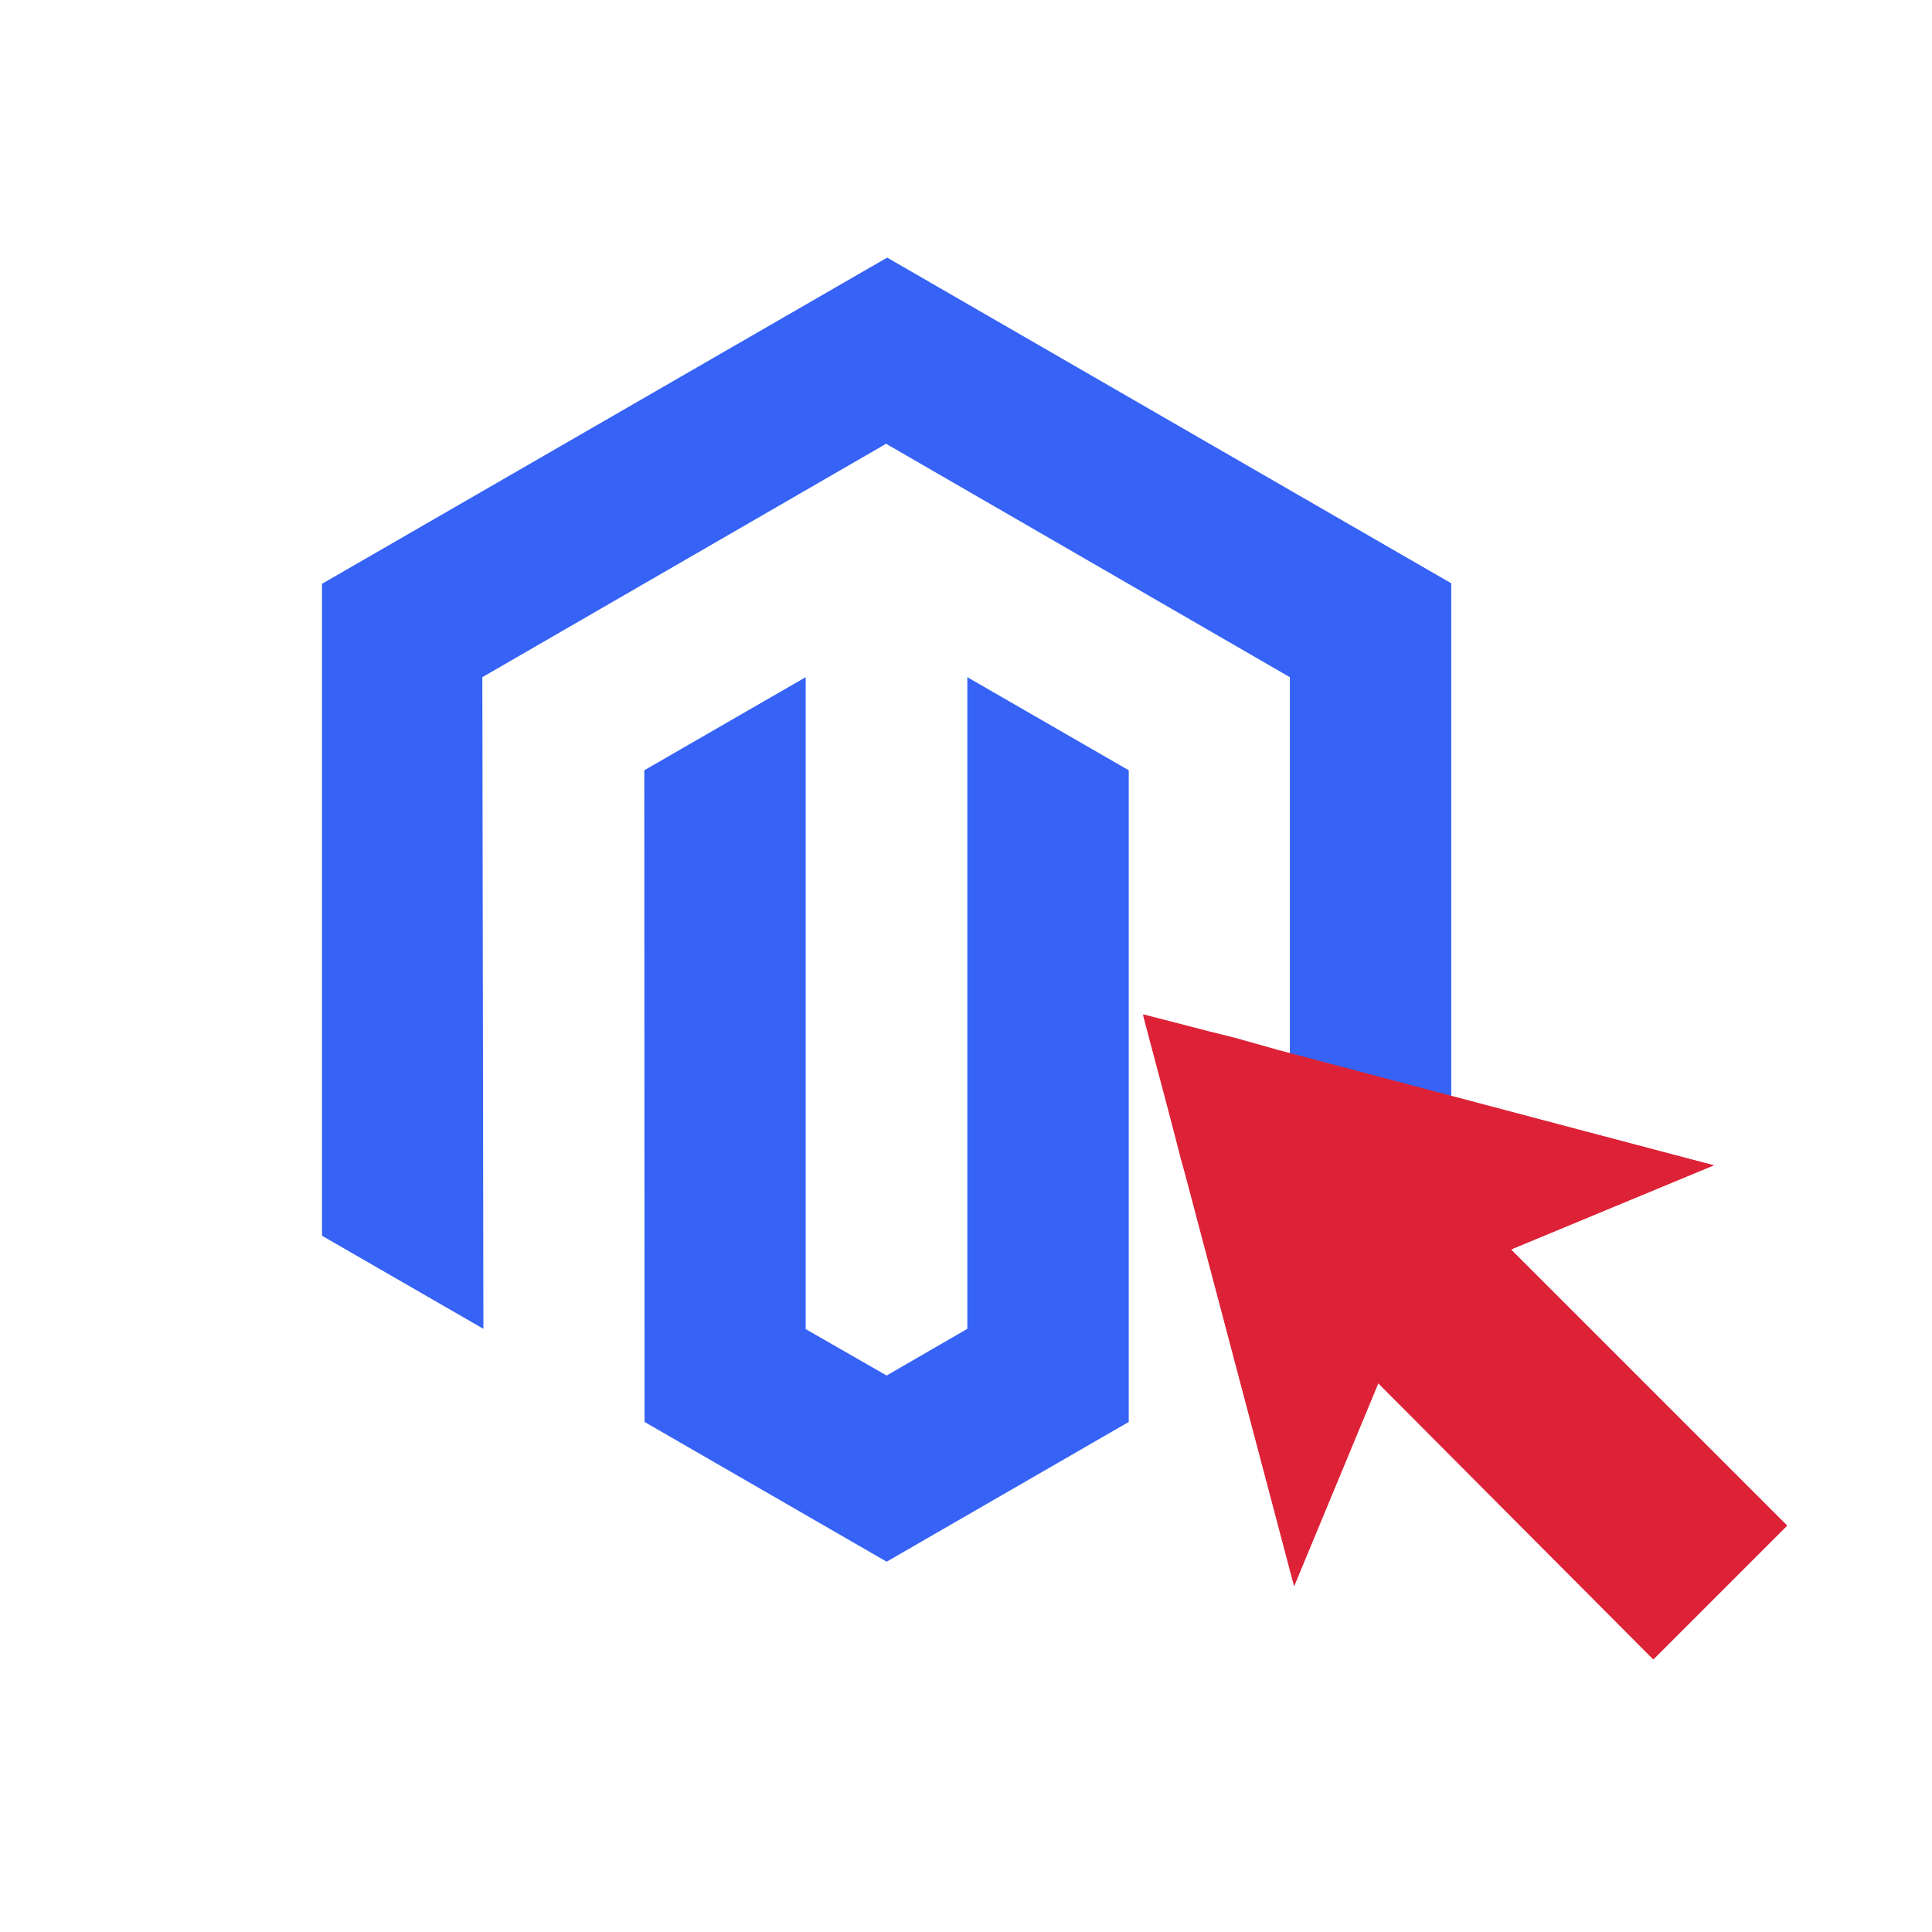
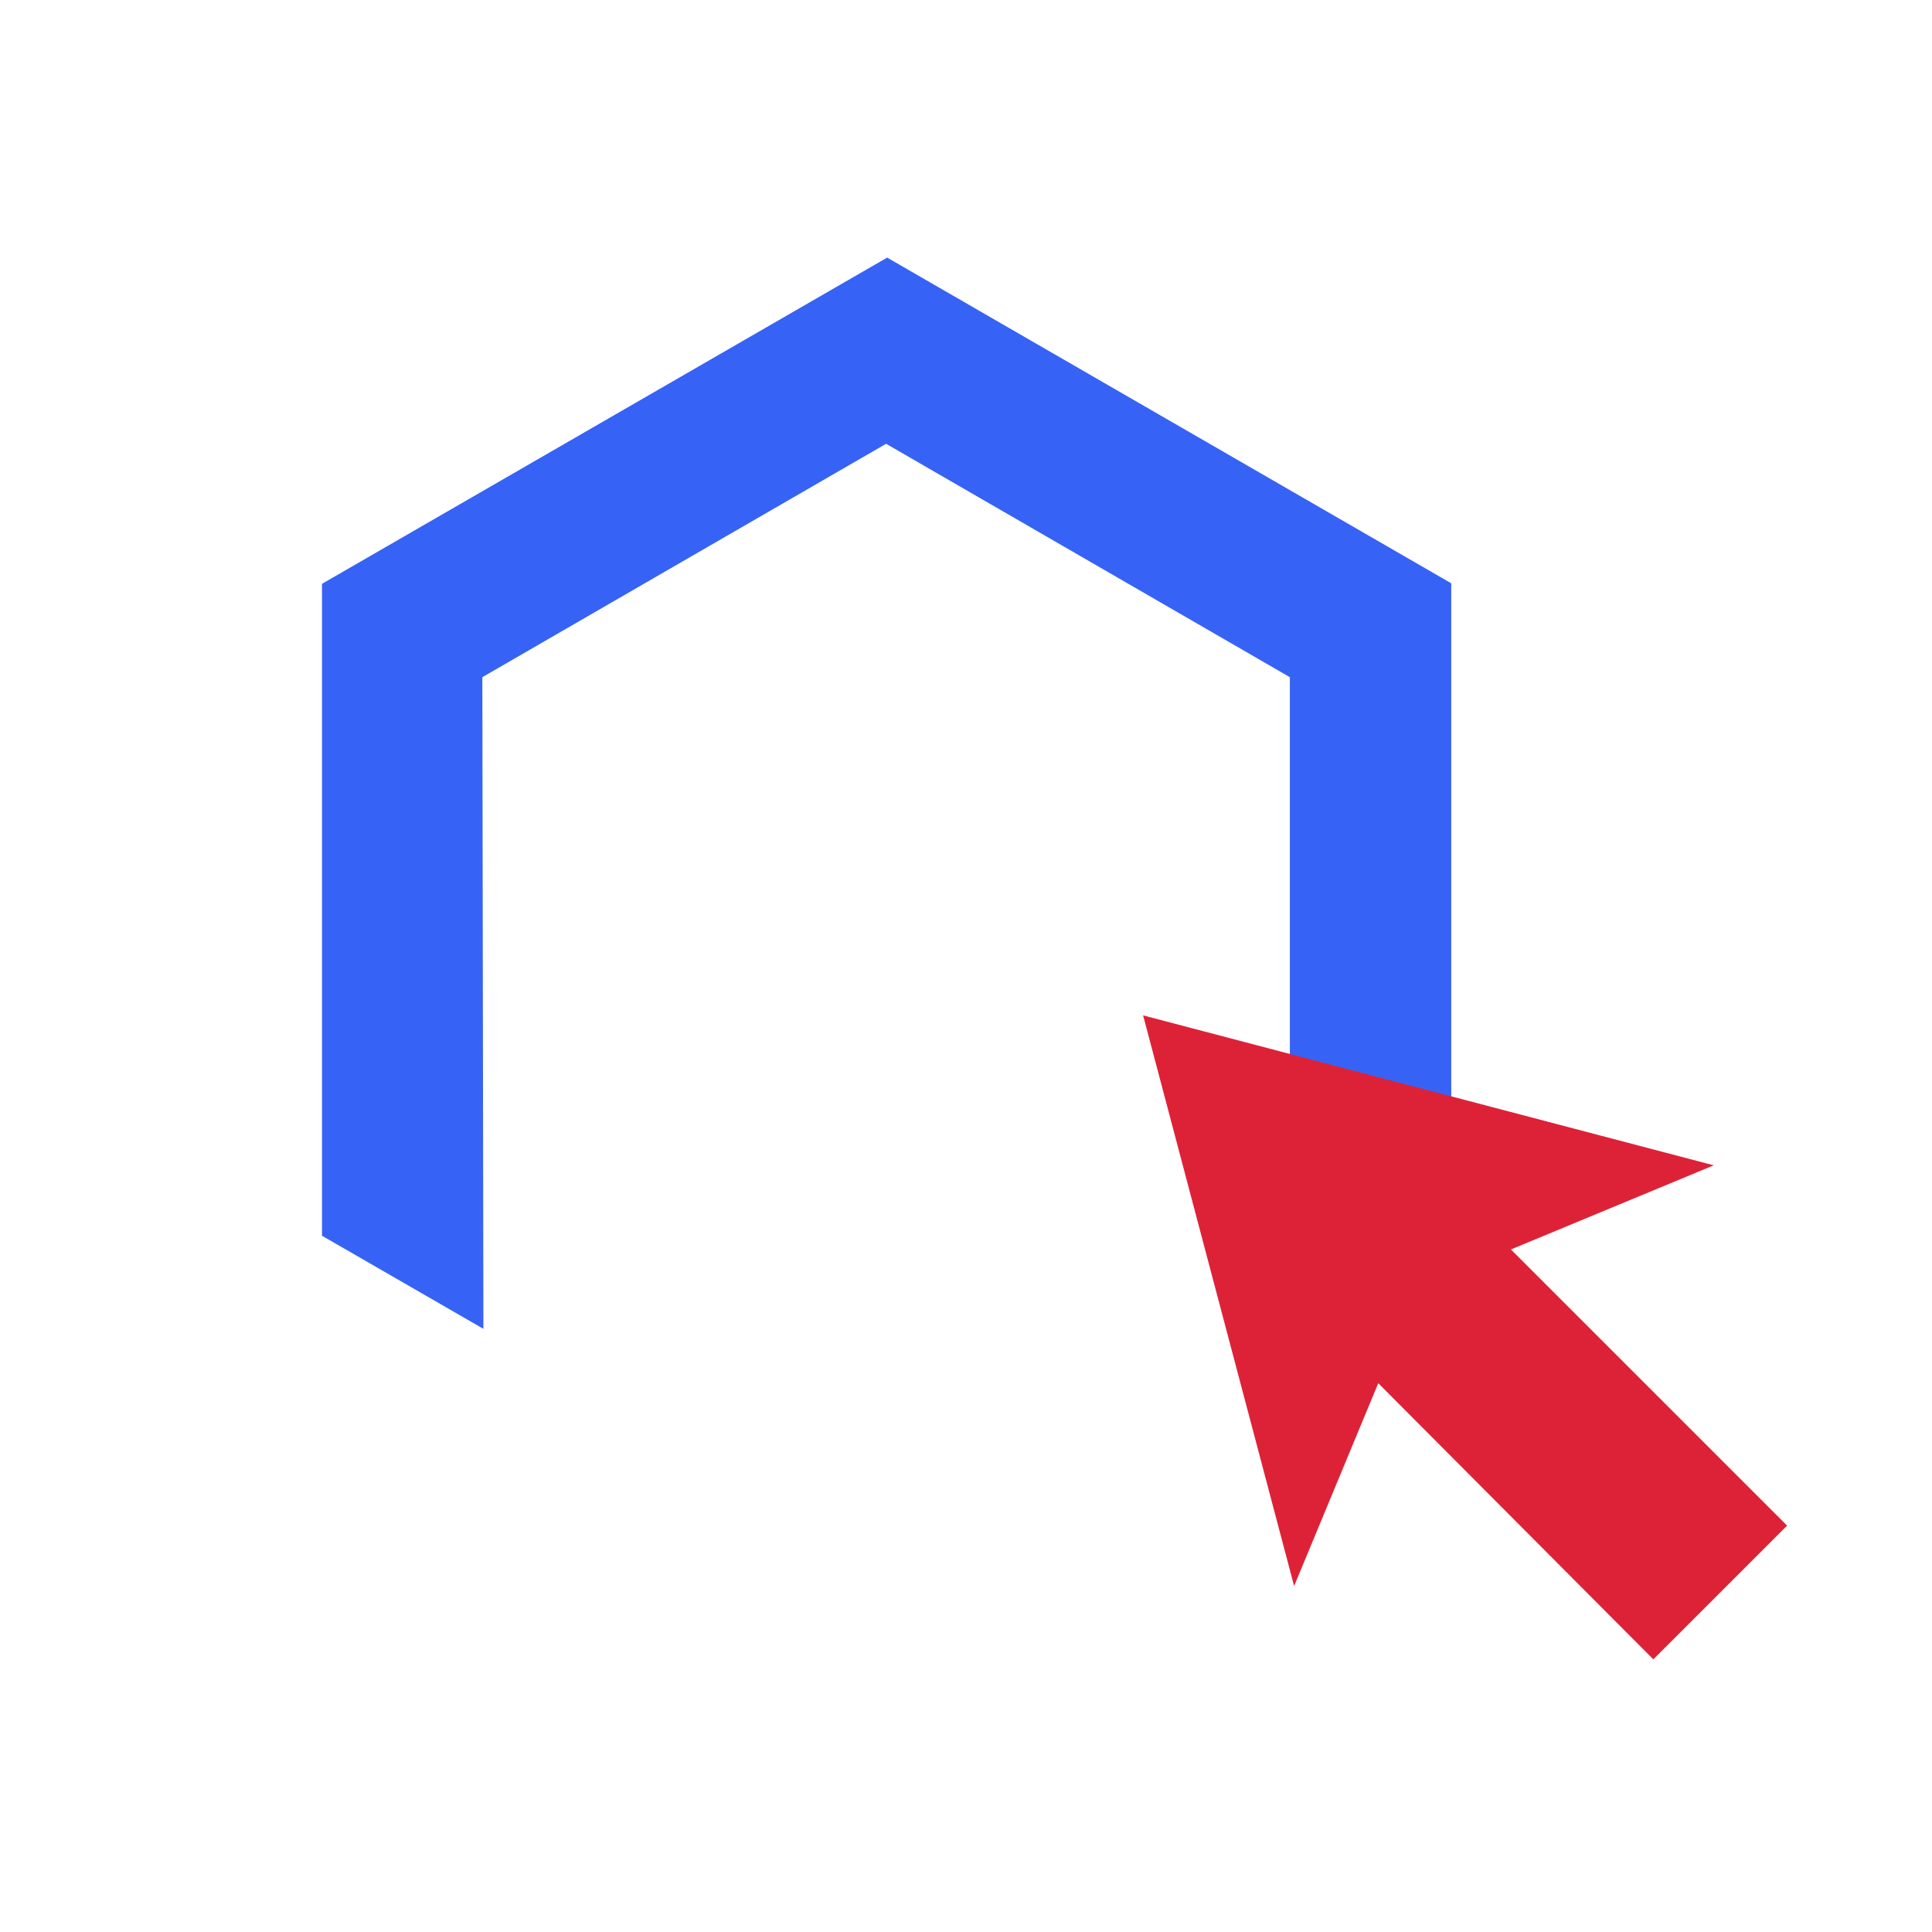
<svg xmlns="http://www.w3.org/2000/svg" width="120" height="120" viewBox="0 0 120 120" fill="none">
  <path d="M55.103 16L20 36.262V76.754L30.025 82.536L29.959 42.061L55.037 27.564L80.115 42.061V82.52L90.14 76.754V36.23L55.103 16Z" fill="#3663F5" />
-   <path d="M60.083 82.537L55.071 85.436L50.042 82.553V42.061L40.018 47.843L40.034 88.319L55.071 97L70.108 88.319V47.843L60.083 42.061V82.537Z" fill="#3663F5" />
  <path d="M106.443 72.38L71 63.067L80.38 98.51L85.606 85.914L102.691 103.066L110.999 94.758L93.847 77.606L106.443 72.38Z" fill="#DD2237" />
-   <path d="M79.375 65.211C79.107 65.948 78.236 67.221 75.958 69.499C75.154 70.303 74.283 71.174 73.345 71.978L72.474 68.494L72.072 67.02L71 63L75.154 64.072L76.762 64.474L79.375 65.211Z" fill="#DD2237" />
-   <path d="M111 94.758L102.692 103.066L85.607 85.914L80.381 98.51L73.748 73.385L73.346 71.978C74.217 71.174 75.088 70.37 75.959 69.499C78.237 67.221 79.108 65.948 79.376 65.211L80.649 65.546L106.444 72.38L93.848 77.606L111 94.758Z" fill="#DD2237" />
</svg>